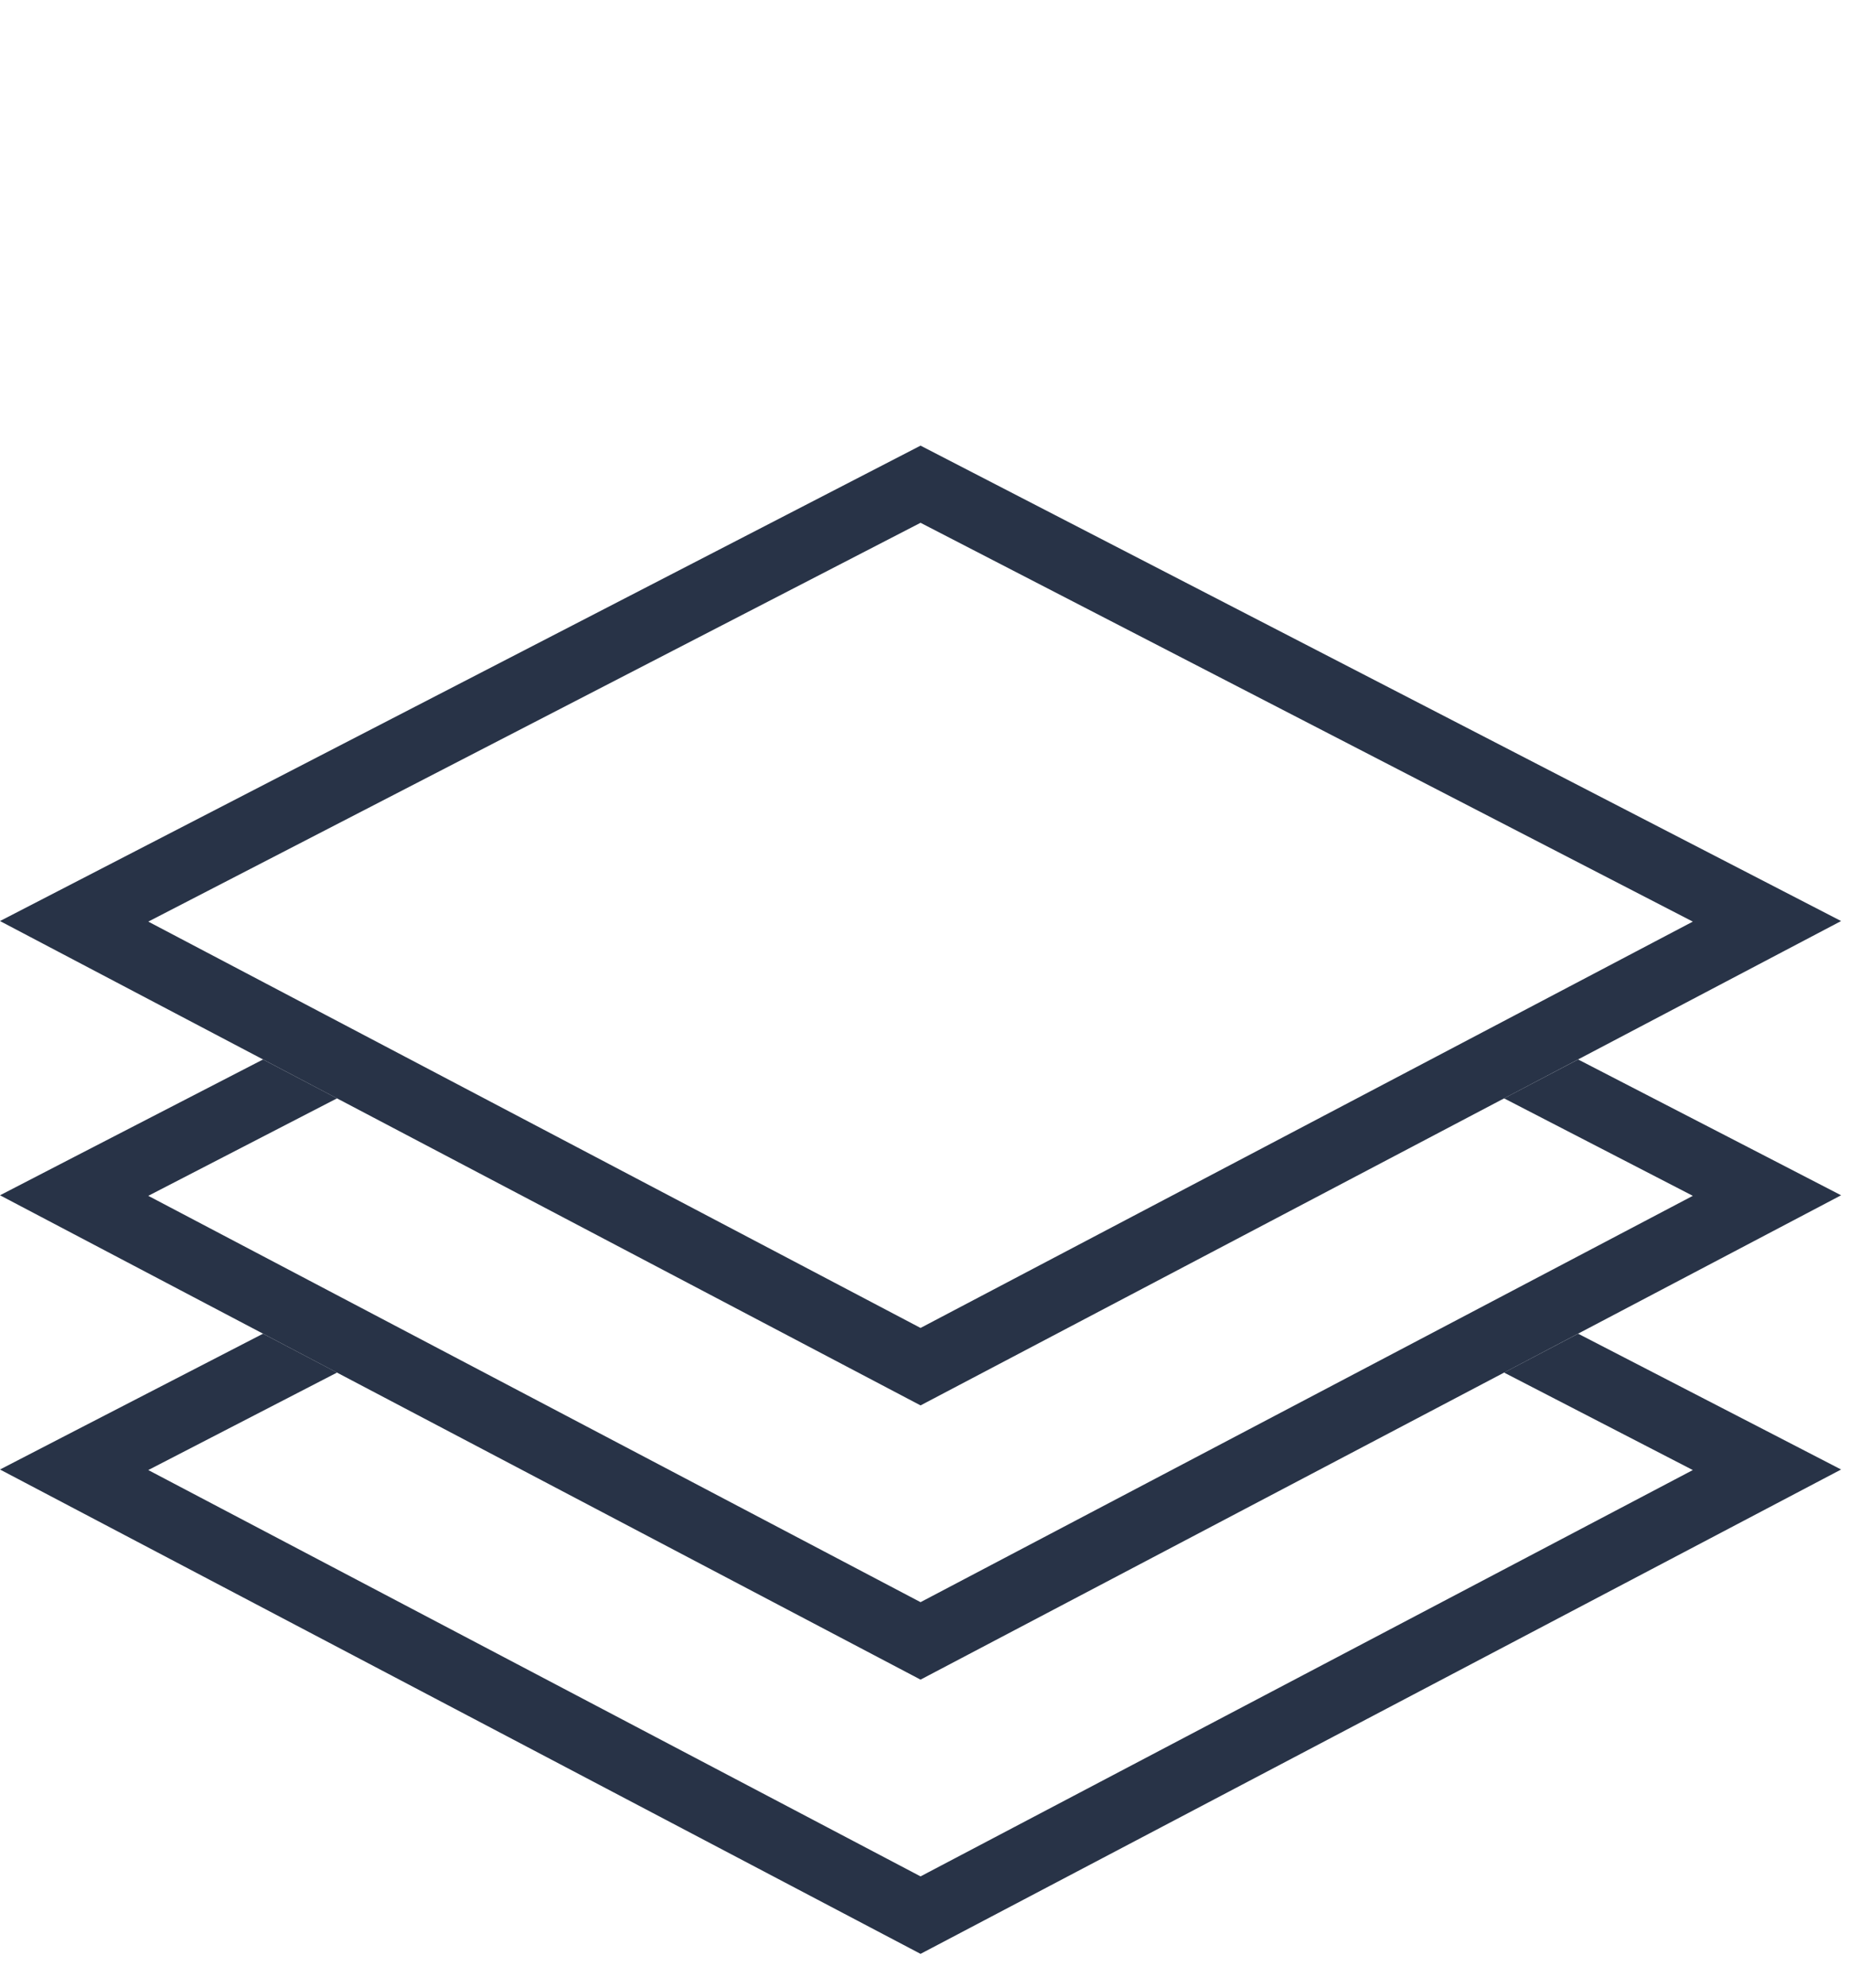
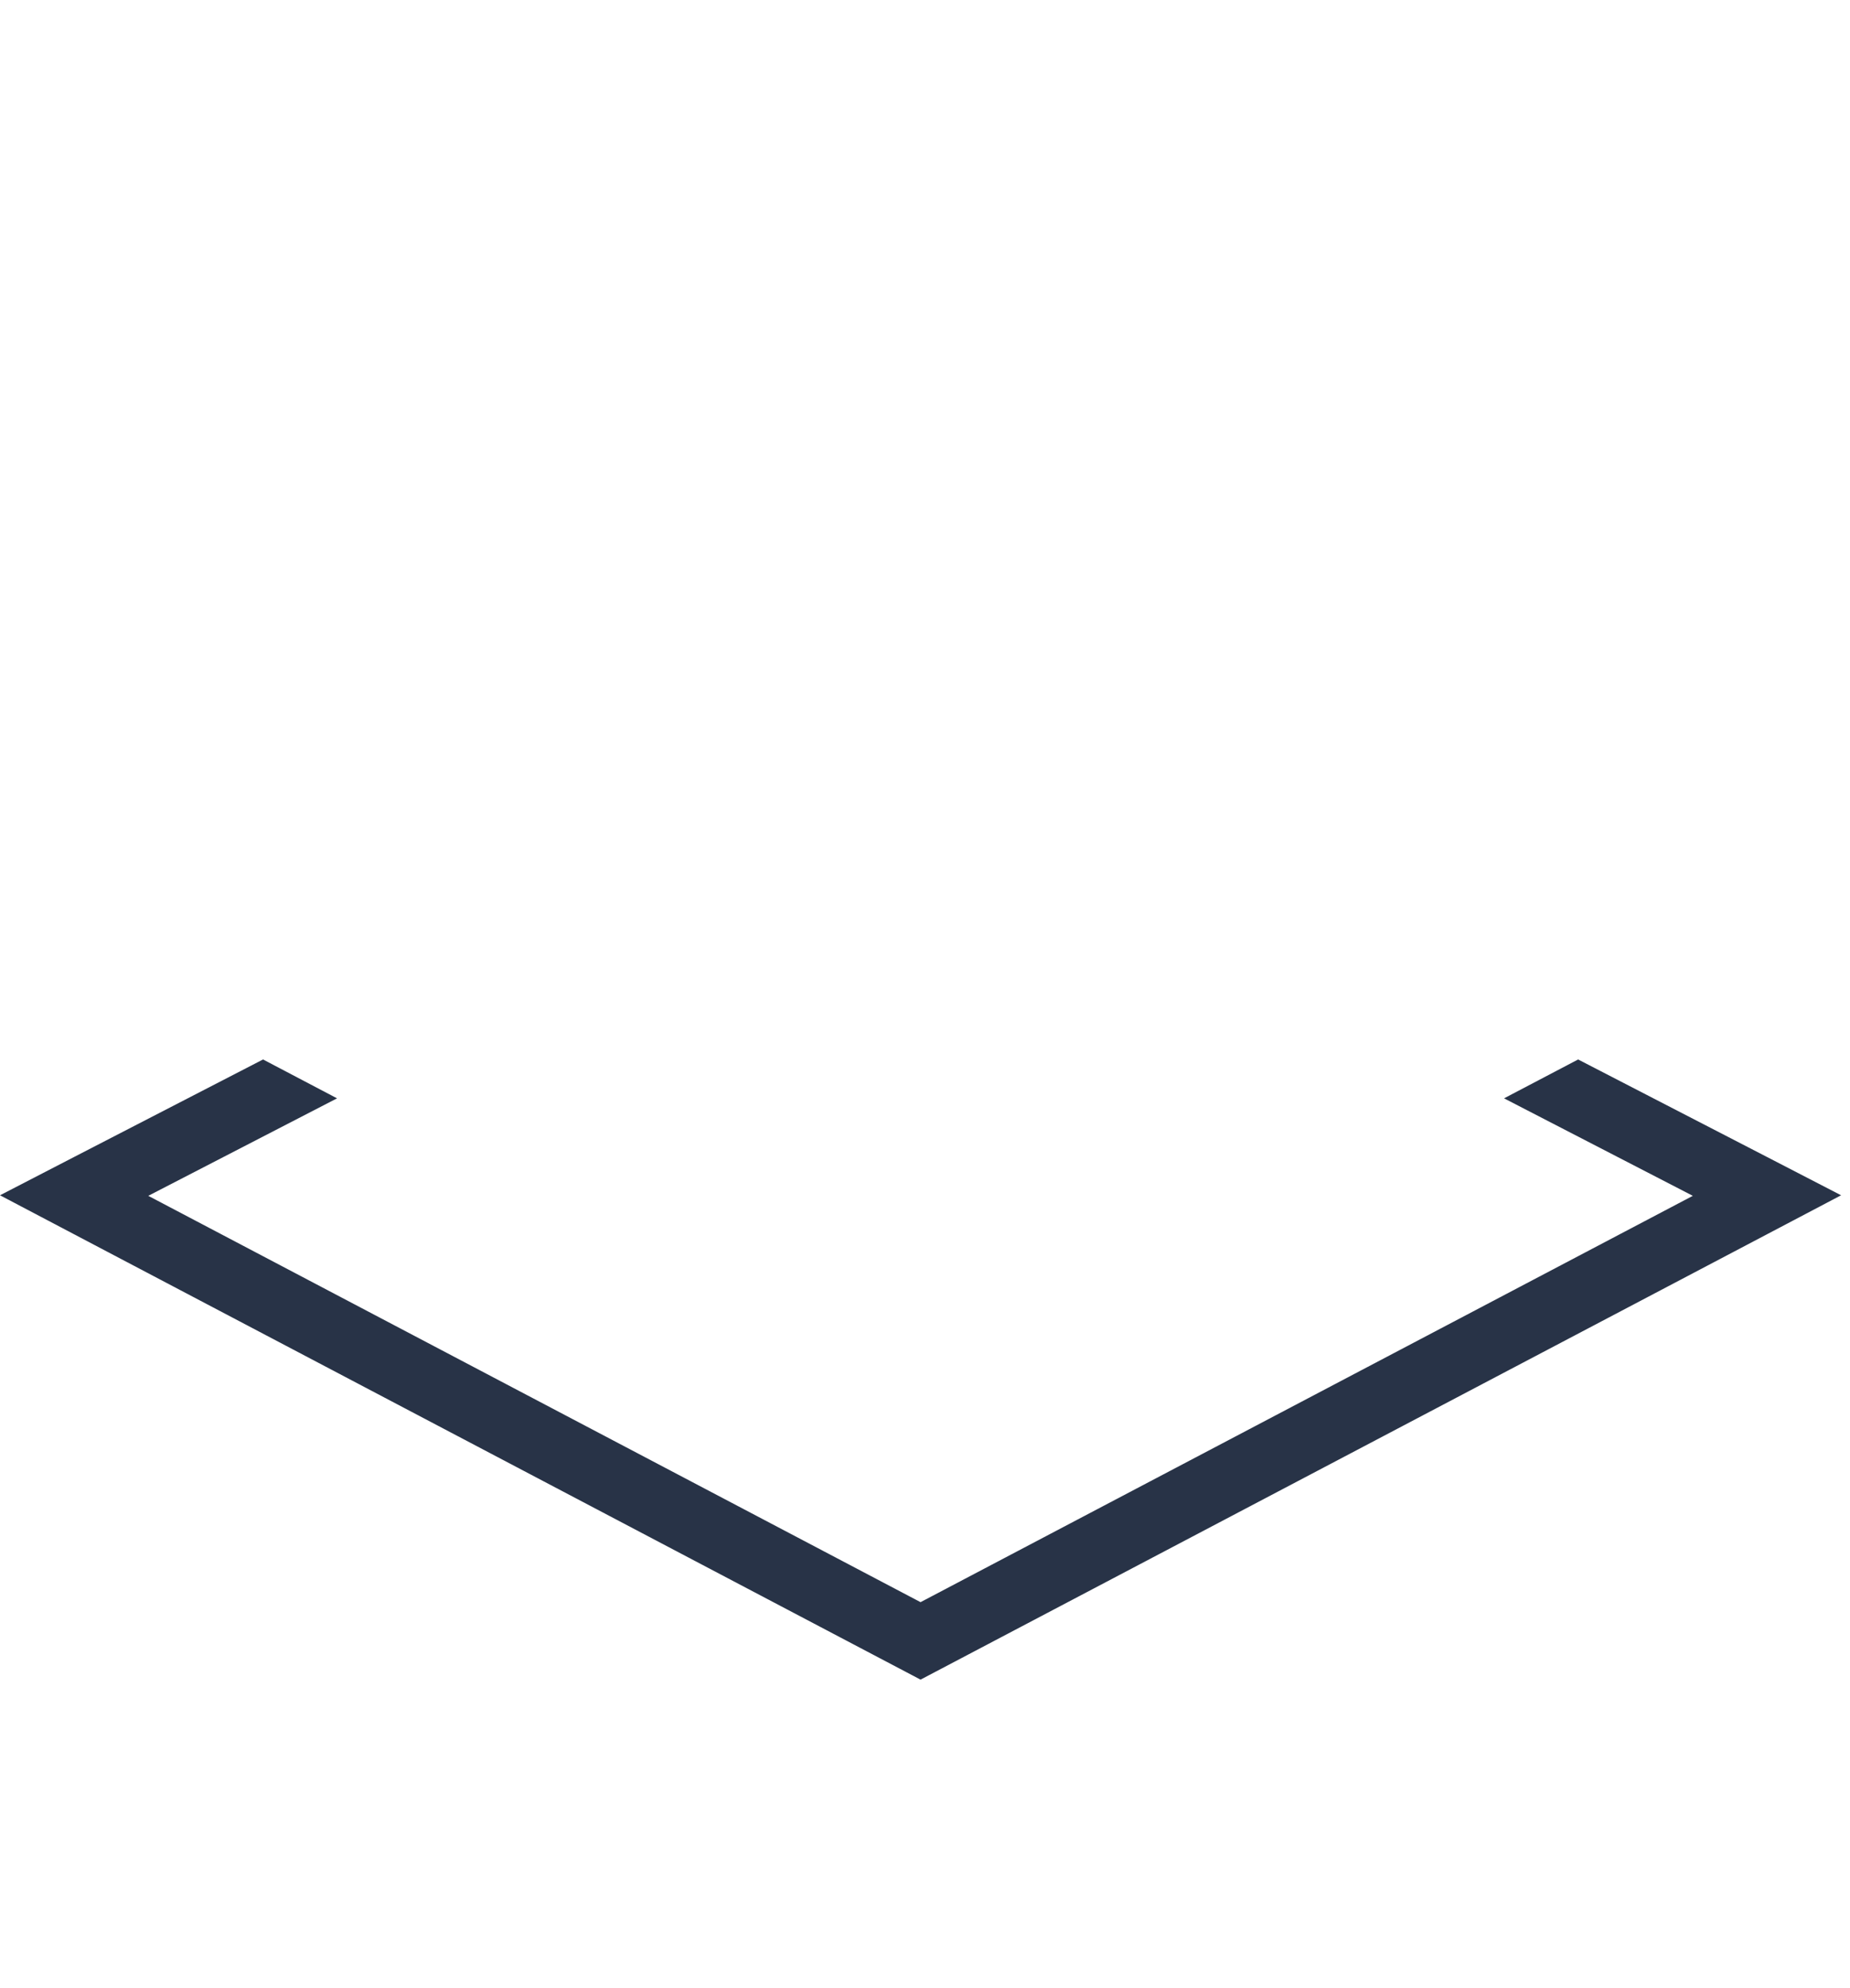
<svg xmlns="http://www.w3.org/2000/svg" width="27" height="29" viewBox="0 0 27 29" fill="none">
-   <path d="M1.082 13.439L13.435 7.063L25.788 13.439L13.435 19.935L1.082 13.439Z" stroke="#283347" />
  <path fill-rule="evenodd" clip-rule="evenodd" d="M3.839 15.454L1.084 16.875L0 17.435L1.08 18.003L13.435 24.5L25.79 18.003L26.87 17.435L25.786 16.875L23.032 15.454L21.951 16.021L24.706 17.443L13.435 23.37L2.164 17.443L4.919 16.021L3.839 15.454Z" fill="#283347" />
-   <path fill-rule="evenodd" clip-rule="evenodd" d="M3.839 19.454L1.084 20.875L0 21.435L1.08 22.003L13.435 28.5L25.79 22.003L26.87 21.435L25.786 20.875L23.032 19.454L21.951 20.021L24.706 21.443L13.435 27.37L2.164 21.443L4.919 20.021L3.839 19.454Z" fill="#283347" />
</svg>